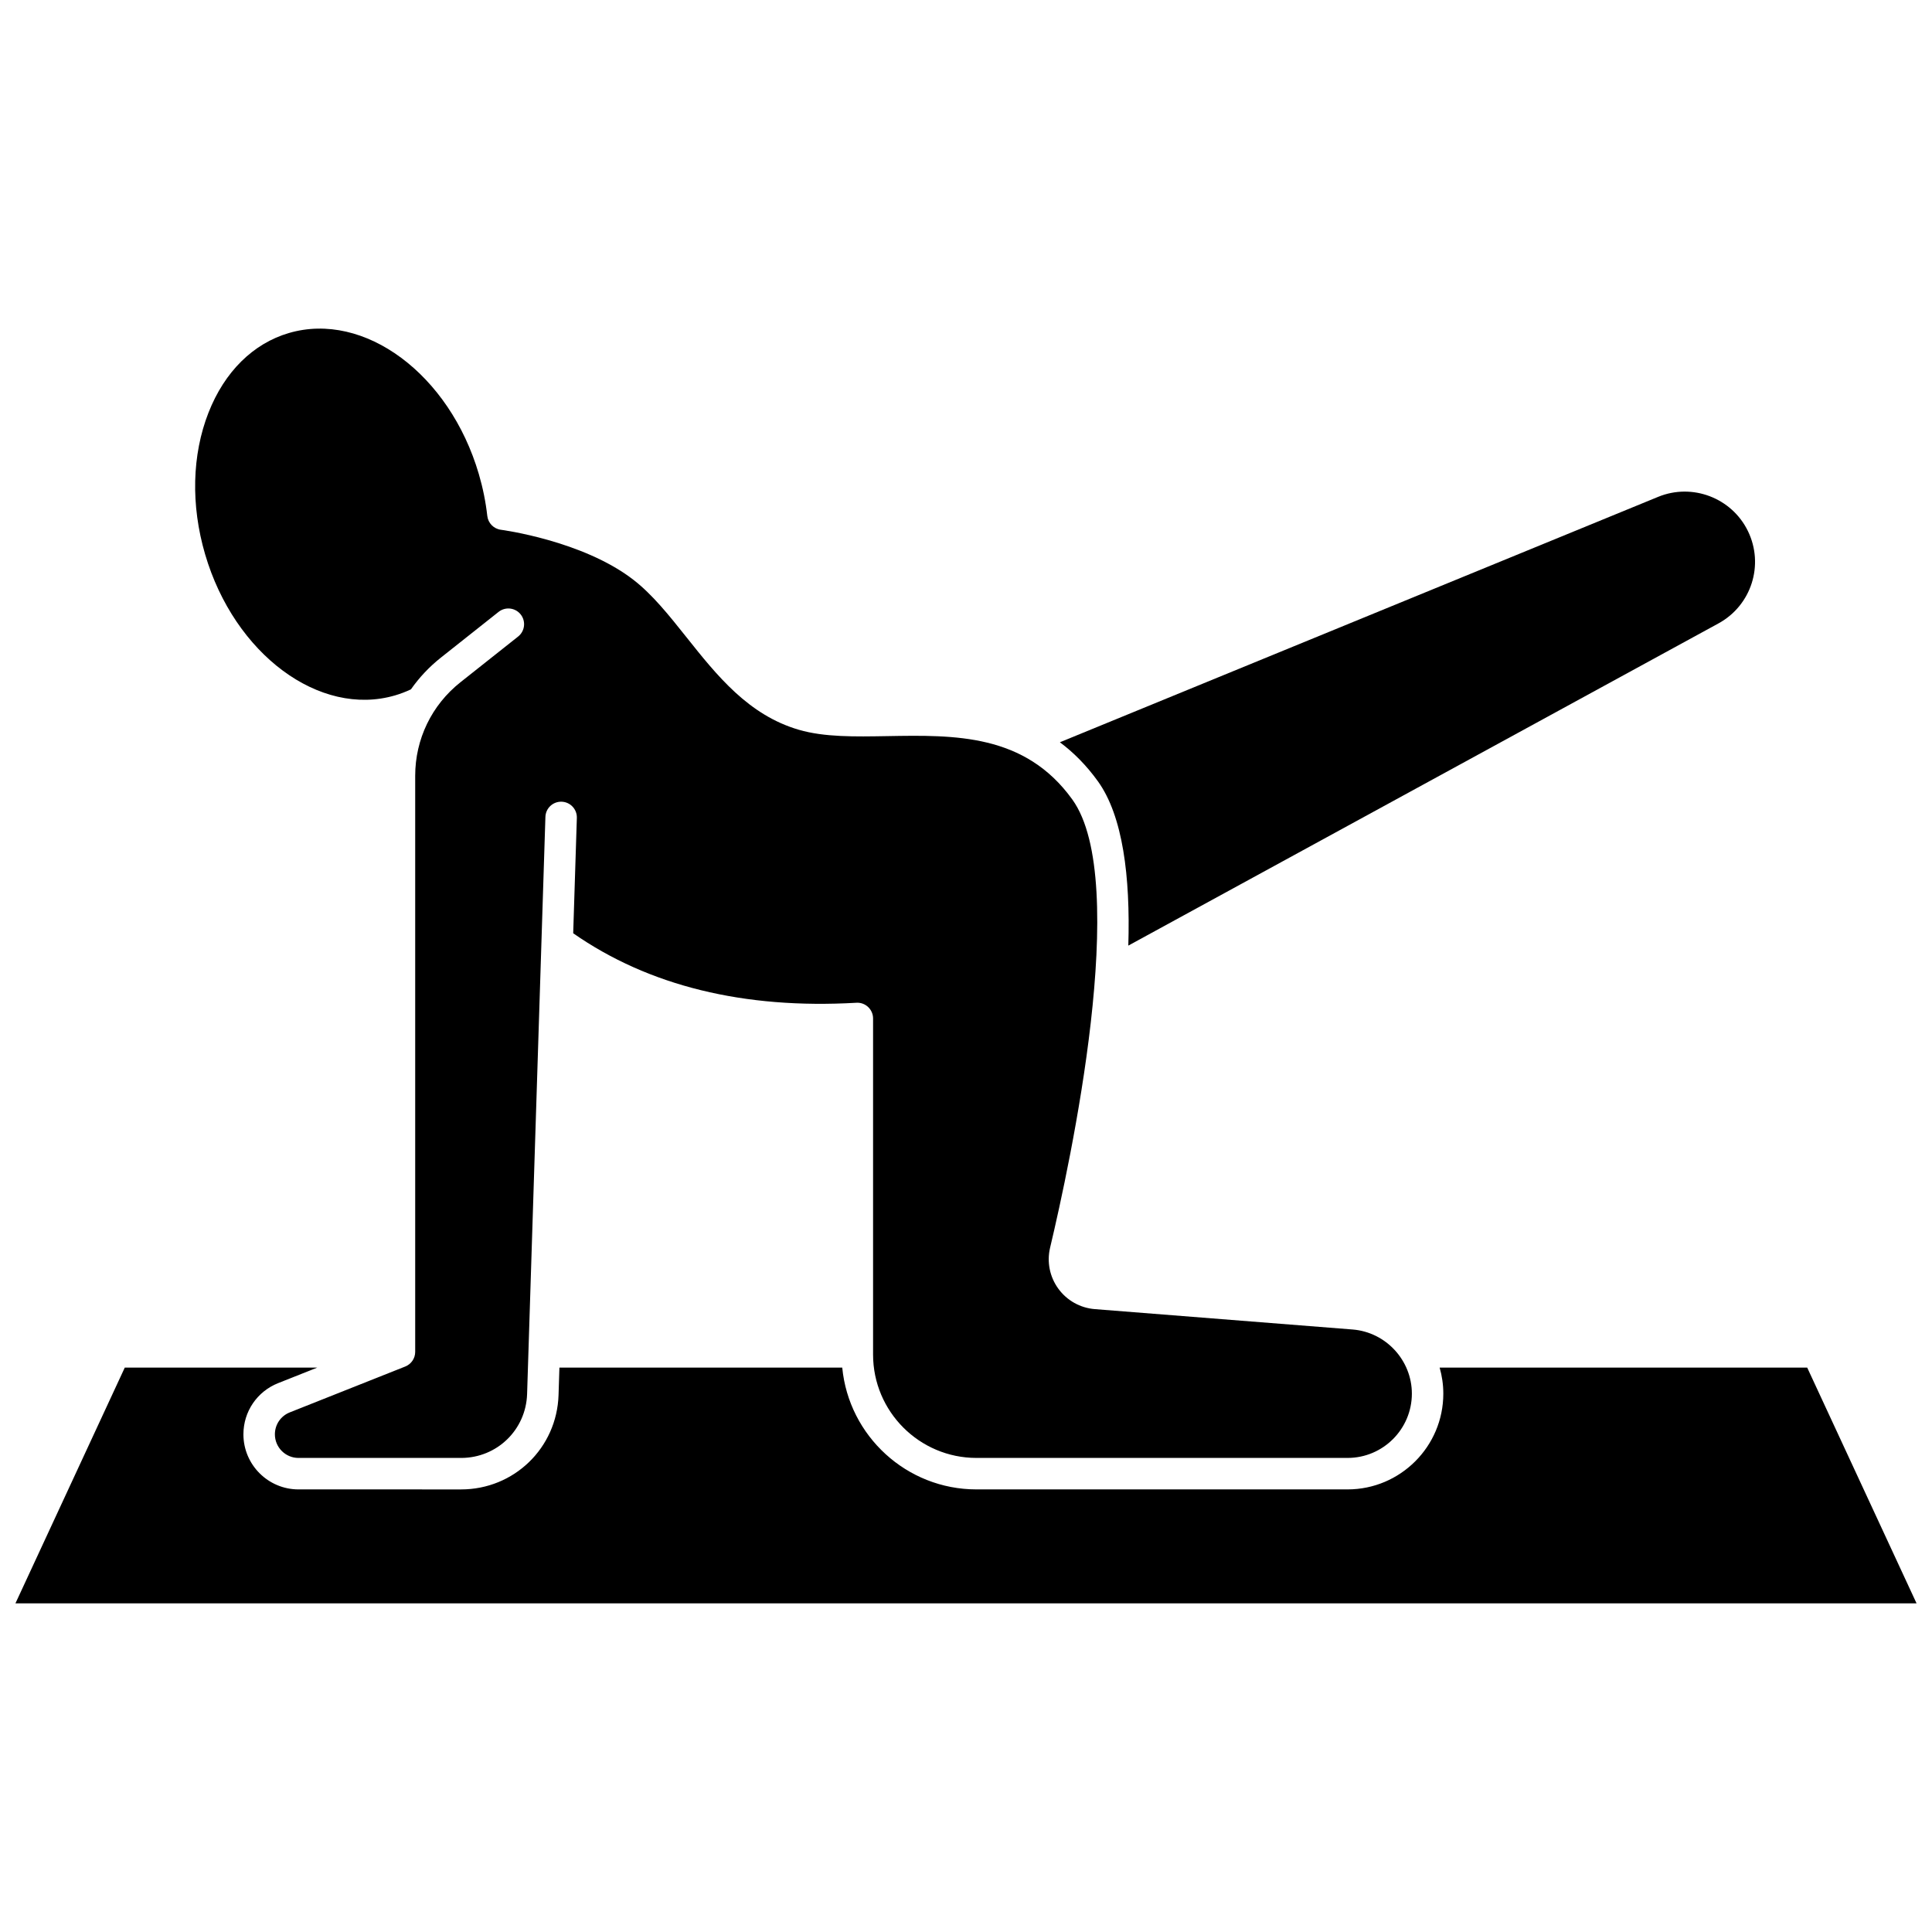
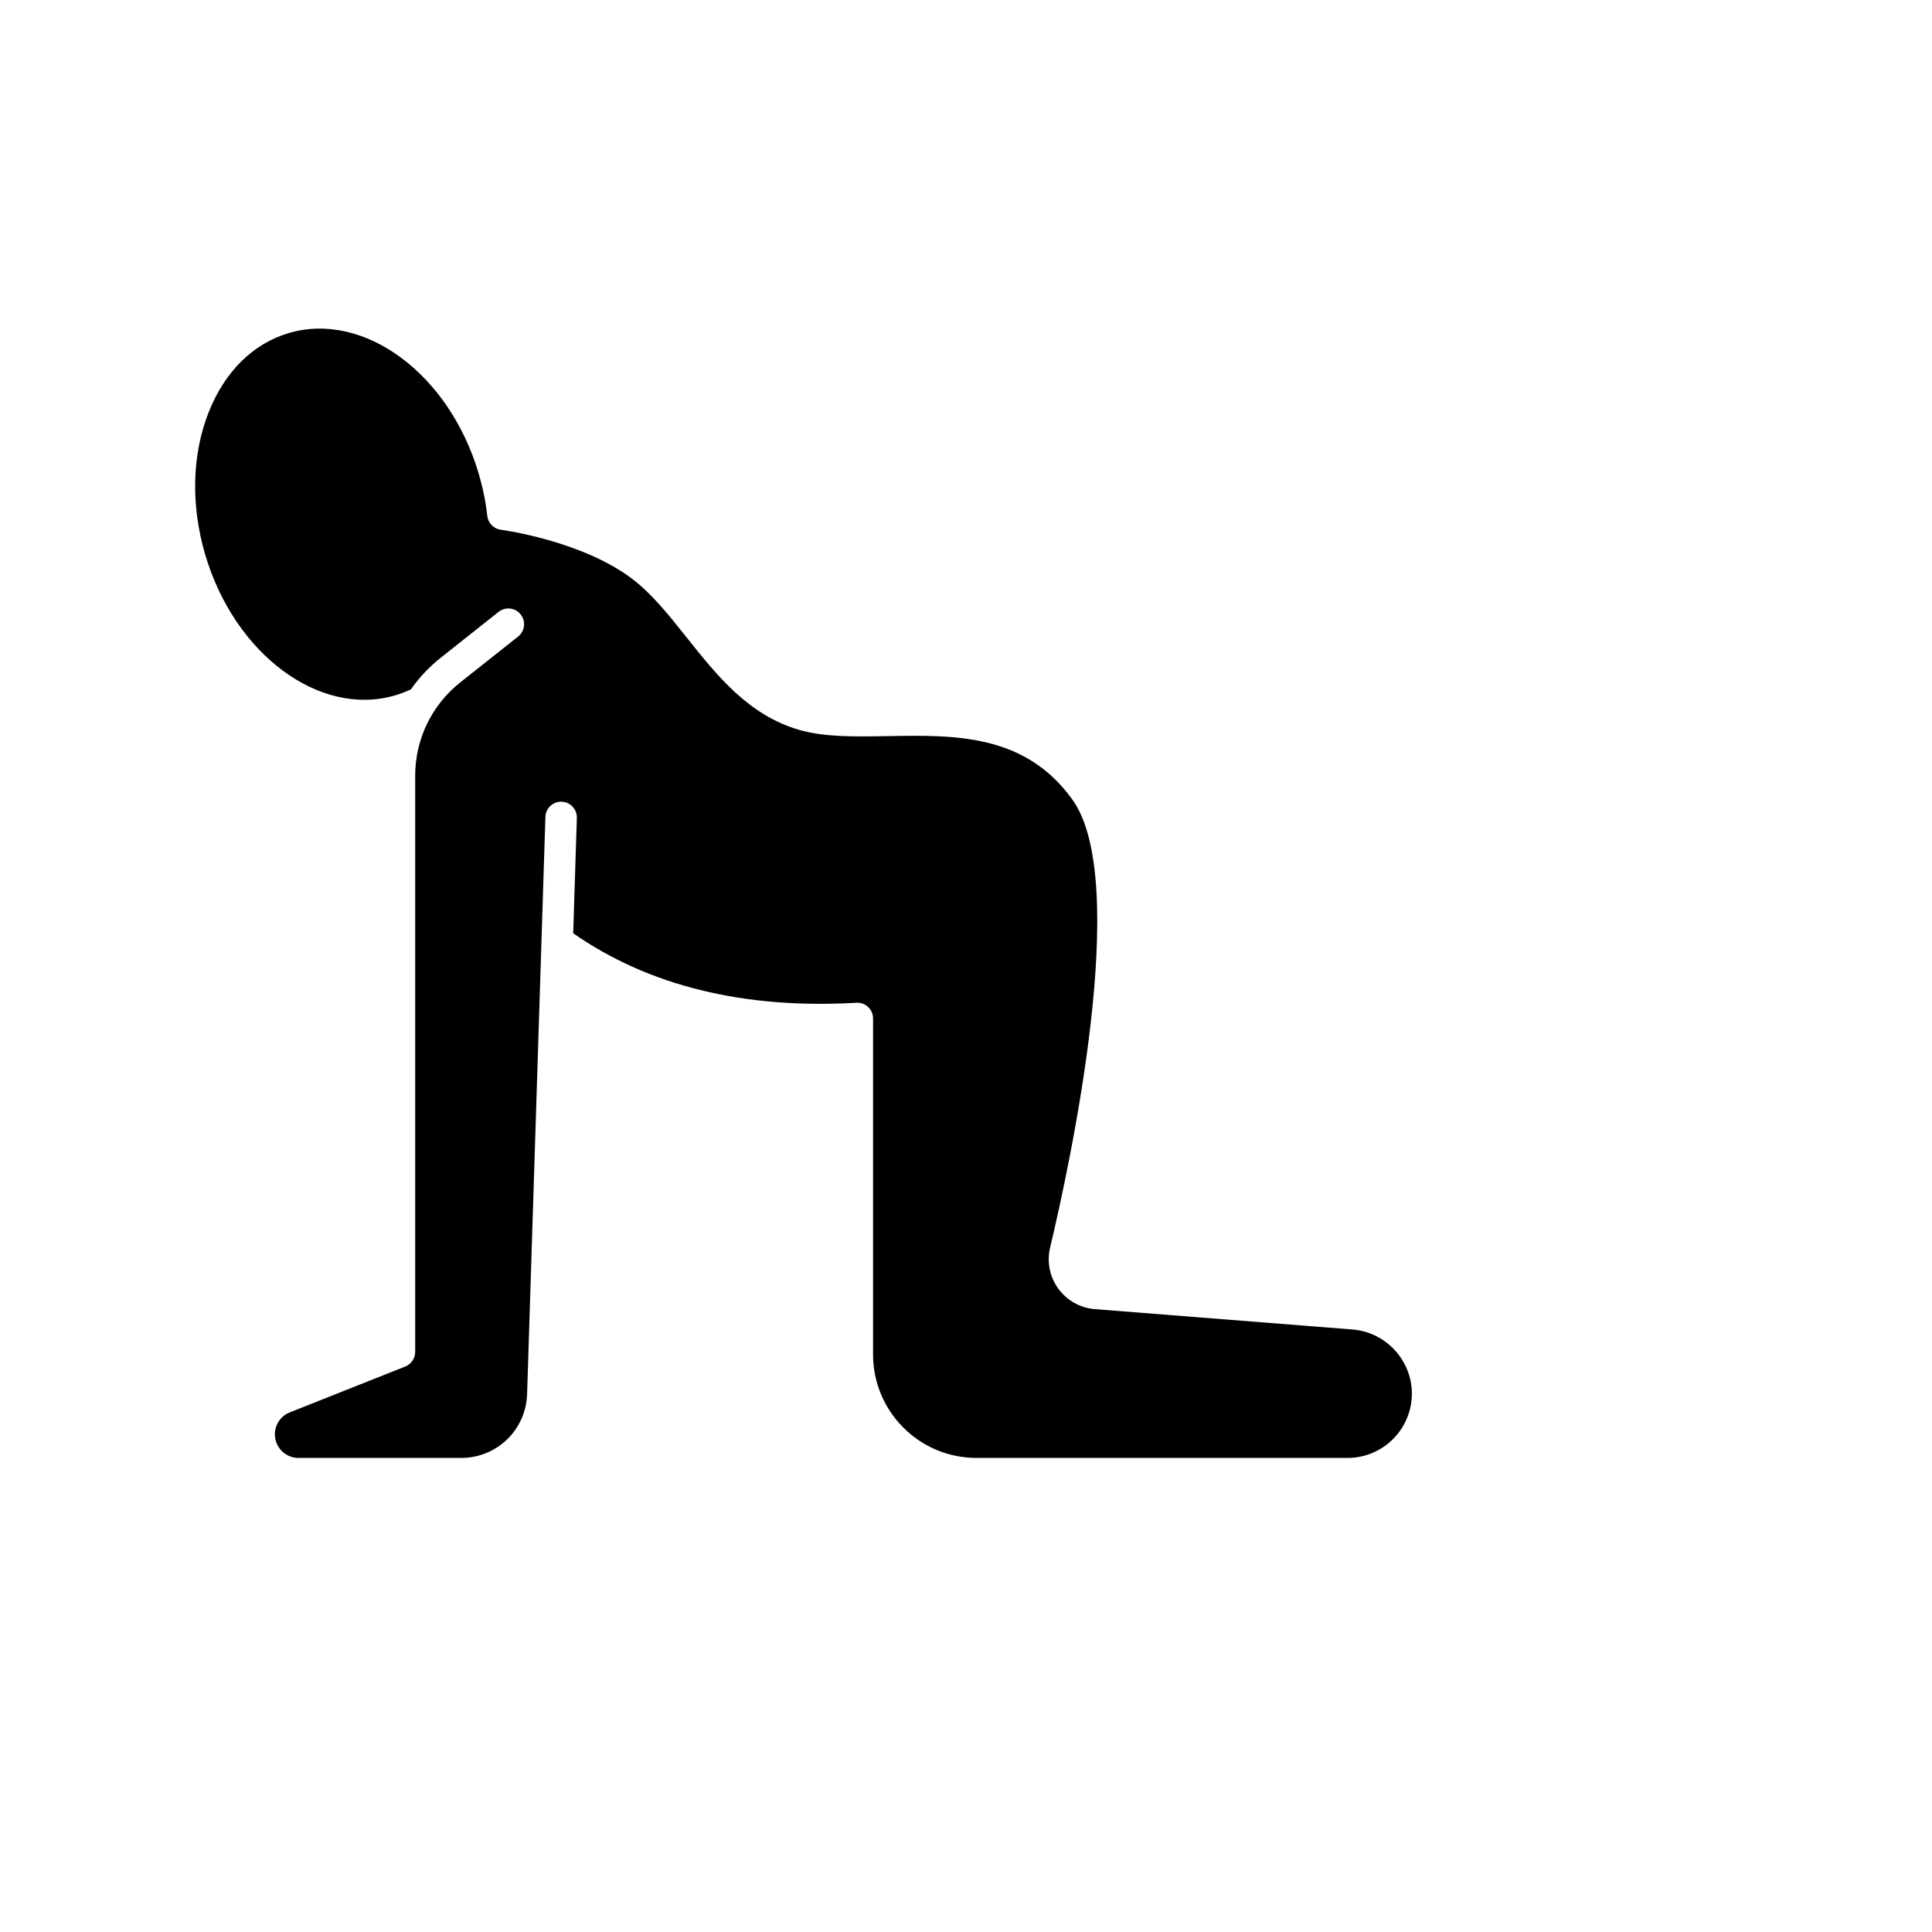
<svg xmlns="http://www.w3.org/2000/svg" width="800px" height="800px" version="1.1" viewBox="144 144 512 512">
  <defs>
    <clipPath id="a">
-       <path d="m148.09 506h503.81v63h-503.81z" />
+       <path d="m148.09 506v63h-503.81z" />
    </clipPath>
  </defs>
-   <path d="m434.95 351.04c6.625 9.207 8.617 25.25 8.066 43.555l156.39-85.383c8.738-4.769 12.172-15.52 7.812-24.473-4.285-8.801-14.734-12.789-23.789-9.07l-158.55 65.039c3.602 2.684 6.996 6.059 10.07 10.332z" />
  <path d="m248.69 328.29c1.441-0.422 2.852-0.965 4.211-1.605 2.195-3.129 4.852-5.965 7.938-8.41l15.293-12.121c1.805-1.43 4.426-1.125 5.856 0.676 1.43 1.805 1.125 4.426-0.676 5.856l-15.293 12.121c-7.617 6.039-11.988 15.074-11.988 24.797v152.66c0 1.707-1.043 3.242-2.629 3.875l-30.605 12.156c-2.398 0.953-3.949 3.234-3.949 5.816 0 3.453 2.809 6.258 6.258 6.258h43.082c9.512 0 17.199-7.445 17.5-16.953l4.852-152.92c0.074-2.301 1.977-4.106 4.297-4.035 2.301 0.074 4.106 1.996 4.035 4.297l-0.969 30.566c19.996 13.938 45.23 20.145 75.059 18.418 1.152-0.074 2.269 0.344 3.102 1.129 0.836 0.789 1.309 1.883 1.309 3.031v89.07c0 15.105 12.289 27.395 27.395 27.395h98.348c9.398 0 17.043-7.644 17.043-17.043 0-8.832-6.894-16.293-15.699-16.992l-68.309-5.398c-3.871-0.305-7.402-2.281-9.684-5.418-2.281-3.133-3.078-7.094-2.18-10.867 5.32-22.391 21.465-97.125 5.898-118.76-12.559-17.457-31.133-17.125-49.094-16.809-8.543 0.148-16.605 0.293-23.371-1.676-13.371-3.894-21.719-14.379-29.789-24.52-4.668-5.863-9.078-11.402-14.199-15.332-13.434-10.309-34.762-13.129-34.977-13.156-1.906-0.242-3.402-1.758-3.617-3.672-0.414-3.707-1.172-7.438-2.242-11.09-7.754-26.465-30.336-43.242-50.336-37.379-9.492 2.781-17.059 10.273-21.305 21.098-4.391 11.199-4.711 24.531-0.898 37.543 7.758 26.477 30.34 43.25 50.336 37.391z" />
  <g clip-path="url(#a)">
-     <path d="m622.93 506.43h-97.41c0.629 2.203 0.973 4.516 0.973 6.898 0 13.992-11.383 25.379-25.379 25.379h-98.348c-18.539 0-33.82-14.191-35.562-32.277h-74.953l-0.23 7.254c-0.445 14.035-11.793 25.027-25.832 25.027l-43.082-0.004c-8.047 0-14.598-6.547-14.598-14.598 0-6.019 3.613-11.344 9.207-13.566l10.363-4.117h-51.012l-28.973 62.473h503.81z" />
-   </g>
+     </g>
</svg>